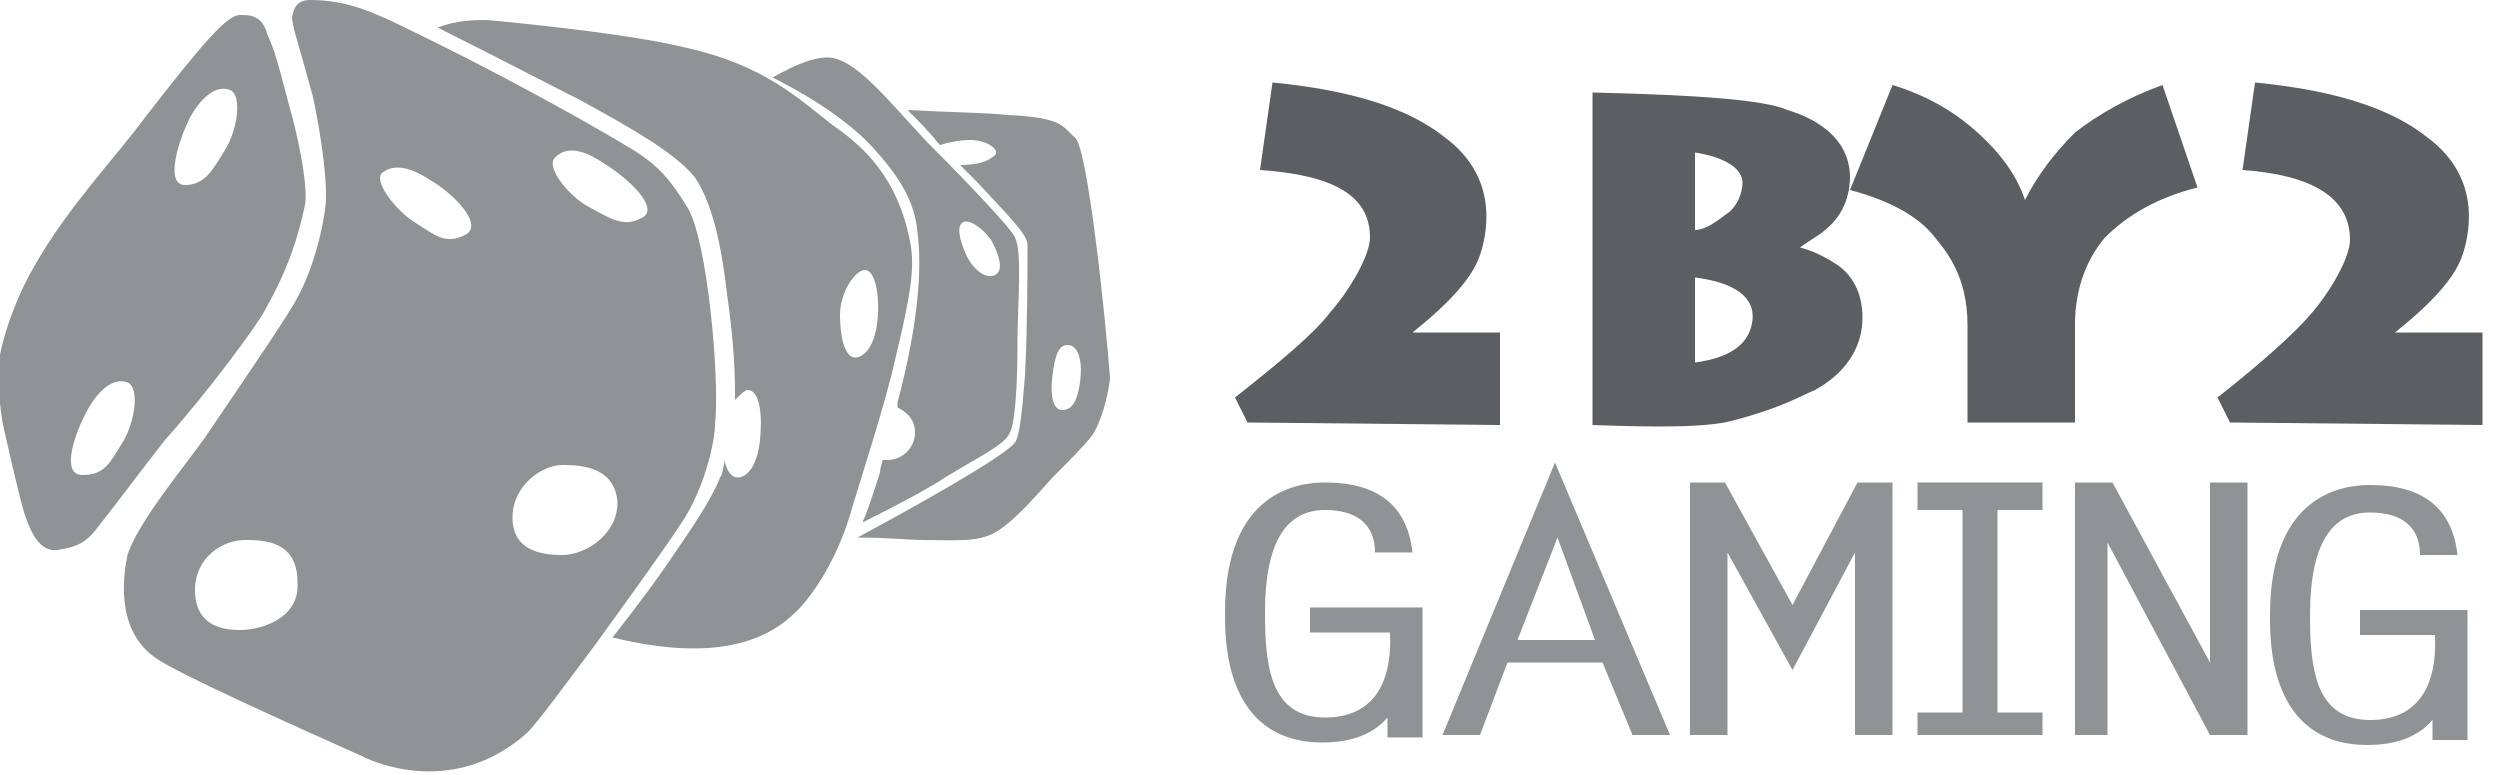
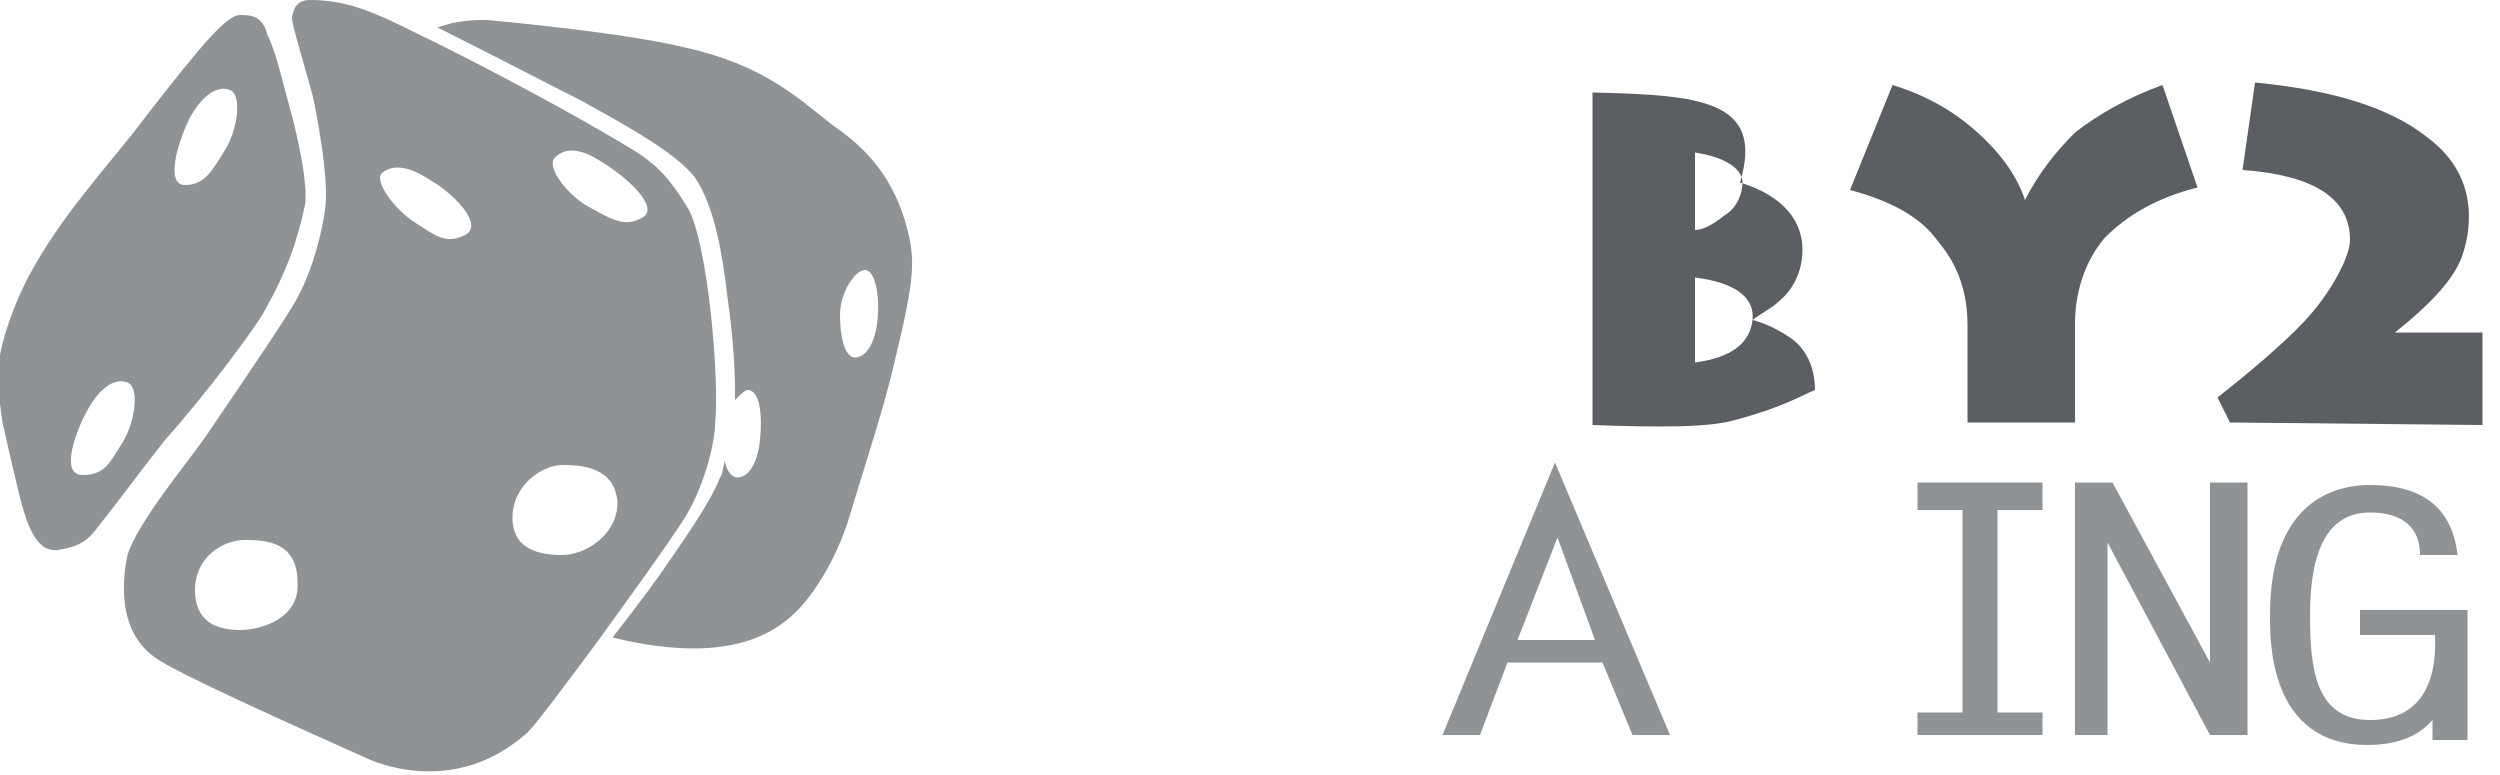
<svg xmlns="http://www.w3.org/2000/svg" version="1.1" id="Слой_1" x="0px" y="0px" width="100px" height="31px" viewBox="0 0 100 31" enable-background="new 0 0 100 31" xml:space="preserve">
  <title>838F5450-7968-4371-AABB-AEC32AABB54C</title>
  <desc>Created with sketchtool.</desc>
-   <path fill="#5B5F63" d="M49.4,15.9l0.5,1L60,17v-3.7h-3.5c1.5-1.2,2.4-2.2,2.7-3.1c0.2-0.6,0.899-3-1.4-4.7  C56.3,4.3,54,3.6,50.9,3.3l-0.5,3.5c2.9,0.2,4.4,1,4.4,2.7c0,0.7-0.8,2.1-1.6,3C52.6,13.3,51.3,14.4,49.4,15.9z" />
  <polygon fill="#909396" points="88.4,26.5 84.5,19.3 83,19.3 83,29.4 84.3,29.4 84.3,21.7 88.4,29.4 89.9,29.4 89.9,19.3 88.4,19.3   " />
  <path fill="#5B5F63" d="M87.9,7.5l-1.4-4.1c-1.4,0.5-2.6,1.2-3.5,1.9C82.2,6.1,81.5,7,81,8c-0.3-0.9-0.9-1.8-1.9-2.7  c-1-0.9-2.1-1.5-3.399-1.9L74,7.6c1.5,0.4,2.7,1,3.4,1.9C77.8,10,78.7,11,78.7,13c0,1.3,0,2.6,0,3.9H83c0-1.9,0-3.2,0-3.9  c0-0.4,0-2.1,1.2-3.5C85.1,8.6,86.3,7.9,87.9,7.5z" />
  <path fill="#5B5F63" d="M88.7,15.9l0.5,1L99.3,17v-3.7h-3.5c1.5-1.2,2.4-2.2,2.7-3.1c0.2-0.6,0.9-3-1.4-4.7  c-1.5-1.2-3.8-1.9-6.899-2.2l-0.5,3.5C92.5,7,94,7.9,94,9.6c0,0.7-0.8,2.1-1.6,3C91.8,13.3,90.6,14.4,88.7,15.9z" />
  <path fill="#909396" d="M94.4,24.4v1h3C97.5,27.6,96.6,28.8,94.8,28.8c-2.2,0-2.399-2.1-2.399-4.2c0-2.899,0.899-4.1,2.399-4.1  c1.3,0,2,0.6,2,1.7h1.5c-0.2-1.8-1.3-2.8-3.5-2.8c-1,0-4,0.3-4,5.199c0,0.9-0.1,5.2,3.9,5.2c1.1,0,2-0.3,2.6-1v0.8h1.4V24.4H94.4z" />
-   <path fill="#5B5F63" d="M69.4,16.8c1.899-0.5,2.699-1,3.199-1.2c1.801-1,1.9-2.4,1.9-2.9c0-1.3-0.7-1.9-1-2.1  c-0.6-0.4-1.1-0.6-1.5-0.7c0.4-0.3,0.8-0.5,1-0.7c0.9-0.7,1-1.7,1-2.1c0-2-2.2-2.6-2.5-2.7C70.6,4,68,3.8,63.7,3.7V17  C66.4,17.1,68.4,17.1,69.4,16.8z M67.8,6.1c1.3,0.2,1.9,0.7,1.9,1.2c0,0.4-0.2,1-0.7,1.3c-0.5,0.4-0.9,0.6-1.2,0.6V6.1z M67.8,11.1  c1.601,0.2,2.4,0.8,2.3,1.7c-0.1,0.9-0.8,1.5-2.3,1.7V11.1z" />
-   <path fill="#909396" d="M52.6,25.3h3c0.101,2.2-0.8,3.4-2.6,3.4c-2.2,0-2.4-2.101-2.4-4.2c0-2.9,0.9-4.1,2.4-4.1  c1.3,0,2,0.6,2,1.699h1.5c-0.2-1.8-1.3-2.8-3.5-2.8c-1,0-4,0.3-4,5.2c0,0.9-0.1,5.2,3.9,5.2c1.1,0,2-0.3,2.6-1v0.8h1.4v-5.2h-4.5v1  H52.6z" />
-   <polygon fill="#909396" points="71.7,24.2 69,19.3 67.6,19.3 67.6,29.4 69.1,29.4 69.1,22.1 71.7,26.8 74.2,22.1 74.2,29.4   75.7,29.4 75.7,19.3 74.3,19.3 " />
+   <path fill="#5B5F63" d="M69.4,16.8c1.899-0.5,2.699-1,3.199-1.2c0-1.3-0.7-1.9-1-2.1  c-0.6-0.4-1.1-0.6-1.5-0.7c0.4-0.3,0.8-0.5,1-0.7c0.9-0.7,1-1.7,1-2.1c0-2-2.2-2.6-2.5-2.7C70.6,4,68,3.8,63.7,3.7V17  C66.4,17.1,68.4,17.1,69.4,16.8z M67.8,6.1c1.3,0.2,1.9,0.7,1.9,1.2c0,0.4-0.2,1-0.7,1.3c-0.5,0.4-0.9,0.6-1.2,0.6V6.1z M67.8,11.1  c1.601,0.2,2.4,0.8,2.3,1.7c-0.1,0.9-0.8,1.5-2.3,1.7V11.1z" />
  <path fill="#909396" d="M57.7,29.4h1.5l1.1-2.9h3.8l1.2,2.9h1.5l-4.6-10.9L57.7,29.4z M63.8,25.6h-3.1l1.6-4.1L63.8,25.6z" />
  <polygon fill="#909396" points="76.7,20.4 78.5,20.4 78.5,28.5 76.7,28.5 76.7,29.4 81.7,29.4 81.7,28.5 79.9,28.5 79.9,20.4   81.7,20.4 81.7,19.3 76.7,19.3 " />
-   <path fill="#909396" d="M35,6c1,1.1,1.6,2.1,1.7,3.3c0.2,1.5,0,3.8-0.8,6.8V16v0.1c0,0.101,0,0.101,0,0.2c0.4,0.2,0.7,0.5,0.7,1  c0,0.601-0.5,1.101-1.1,1.101c-0.1,0-0.1,0-0.2,0c0,0.1-0.1,0.3-0.1,0.5V19v-0.1c-0.2,0.6-0.4,1.3-0.7,2  c1.6-0.801,2.7-1.4,3.3-1.801c1.3-0.8,2.4-1.3,2.6-1.8c0.2-0.399,0.3-1.8,0.3-3.7c0-1.4,0.2-3.5-0.1-4.1c-0.1-0.3-1.8-2.1-3.5-3.8  c-1.6-1.7-2.9-3.4-4-3.4c-0.6,0-1.3,0.3-2.2,0.8C33.1,4.2,34.4,5.3,35,6z M38.5,8.9c0.3-0.2,1,0.4,1.2,0.8c0.2,0.4,0.5,1.1,0.1,1.3  c-0.4,0.2-0.9-0.3-1.1-0.7C38.5,9.9,38.2,9.1,38.5,8.9z" />
  <path fill="#909396" d="M36.3,9.2c-0.6-2.4-2-3.5-3-4.2c-1.3-1-2.7-2.4-5.9-3.1c-1.2-0.3-3.7-0.7-7.9-1.1c-0.5,0-1.2,0-2,0.3  C20.1,2.4,22,3.4,23.2,4c2,1.1,3.8,2.1,4.6,3.1c0.8,1.2,1.1,3.1,1.3,4.8c0.2,1.4,0.3,2.7,0.3,3.8l0,0l0,0c0,0.1,0,0.1,0,0.2V16  c0.2-0.2,0.4-0.4,0.5-0.4c0.5,0,0.6,1,0.5,2s-0.5,1.5-0.9,1.5c-0.2,0-0.4-0.199-0.5-0.6l-0.1,0.9l0.1-0.9c0,0,0,0,0-0.1  C28.9,18.8,28.9,19,28.8,19.1c-0.3,0.801-1.1,2-2,3.301c-0.4,0.6-1.2,1.699-2.3,3.1c3.3,0.8,5.7,0.5,7.2-0.9c0.6-0.5,1.7-2,2.3-4  c0.5-1.699,1.4-4.399,1.8-6.2C36.6,11.1,36.6,10.4,36.3,9.2z M35.1,12.8c-0.1,1-0.5,1.5-0.9,1.5c-0.4,0-0.6-0.8-0.6-1.7  s0.6-1.8,1-1.8S35.2,11.8,35.1,12.8z" />
  <path fill="#909396" d="M28.6,17c0.2-1.8-0.3-7.4-1.1-8.7C26.7,7,26.2,6.5,25,5.8c-2-1.2-5.5-3.1-8.4-4.5C15,0.5,13.9,0,12.4,0  c-0.3,0-0.6,0.1-0.7,0.6c-0.1,0.2,0.2,1,0.8,3.2c0.1,0.4,0.7,3.4,0.5,4.6c-0.1,0.7-0.4,2.2-1.1,3.5c-0.3,0.6-1.8,2.8-3.7,5.6  c-0.7,1-2.7,3.4-3.1,4.7C5,22.7,4.5,25.1,6.2,26.3c0.8,0.601,5.5,2.7,8.4,4c0.4,0.2,3.6,1.601,6.5-1c0.4-0.399,1.5-1.899,2.7-3.5  c1.3-1.8,2.9-4,3.6-5.1C28.3,19.2,28.6,17.5,28.6,17z M9.6,25.2c-0.9,0-1.8-0.3-1.8-1.601c0-1.3,1.1-2,2-2c0.9,0,2.1,0.101,2.1,1.7  C12,24.7,10.5,25.2,9.6,25.2z M18.6,9.4c-0.8,0.4-1.2,0-2-0.5c-0.8-0.5-1.7-1.7-1.3-2c0.4-0.3,1-0.3,1.9,0.3  C18.1,7.7,19.4,9,18.6,9.4z M22.5,22.2c-0.9,0-2-0.2-2-1.5s1.2-2.101,2-2.101s2.1,0.101,2.2,1.5C24.7,21.4,23.4,22.2,22.5,22.2z   M25.7,8.7c-0.7,0.4-1.2,0.1-2.1-0.4c-0.8-0.4-1.8-1.6-1.4-2c0.4-0.4,1-0.4,1.9,0.2C25.1,7.1,26.4,8.3,25.7,8.7z" />
-   <path fill="#909396" d="M43,5.5c-0.5-0.4-0.4-0.8-2.7-0.9c-0.9-0.1-2.2-0.1-4-0.2c0.5,0.5,0.9,0.9,1.2,1.3l0.1,0.1  c0.3-0.1,0.8-0.2,1.2-0.2c0.7,0,1.2,0.4,1,0.6c-0.3,0.3-0.8,0.4-1.4,0.4l0.7,0.7c1.4,1.5,2,2.1,2,2.5c0,0.9,0,3.3-0.1,5.2  c-0.1,1.3-0.2,2.4-0.4,2.7c-0.3,0.399-2.4,1.7-6.3,3.8c1.2,0,2.1,0.1,2.6,0.1c1.3,0,2.2,0.101,2.9-0.3c0.7-0.399,1.5-1.3,2.3-2.2  c0.6-0.6,1.3-1.3,1.6-1.699c0.5-0.801,0.7-2.101,0.7-2.3C44.2,12.5,43.5,5.9,43,5.5z M43.2,15.3C43.1,16,42.9,16.4,42.5,16.4  S42,15.8,42.1,15c0.1-0.7,0.2-1.2,0.6-1.2C43.2,13.8,43.3,14.6,43.2,15.3z" />
  <path fill="#909396" d="M10.6,12.4c0.9-1.6,1.3-2.8,1.6-4.2c0.1-0.6-0.1-1.9-0.5-3.5c-0.3-1-0.6-2.5-1-3.3C10.5,0.6,10,0.6,9.6,0.6  c-0.5,0-1.4,1-3.8,4.1c-1.1,1.5-3.1,3.6-4.4,5.9c-0.6,1-1.2,2.5-1.4,3.6c-0.1,0.5-0.1,1.4,0.1,2.7c0.2,0.899,0.5,2.199,0.7,3  C1.1,21.1,1.5,22.1,2.3,22c0.6-0.1,1.1-0.2,1.6-0.9c0.8-1,1.6-2.1,2.7-3.5C8.3,15.7,10.3,13,10.6,12.4z M7.6,4.7  c0.5-0.9,1.1-1.3,1.6-1.1C9.7,3.8,9.5,5.2,9,6S8.2,7.4,7.4,7.4C6.6,7.4,7.1,5.7,7.6,4.7z M4.9,17.7C4.4,18.5,4.2,19,3.3,19  c-0.9,0-0.3-1.7,0.2-2.6C4,15.5,4.6,15.1,5.1,15.3C5.6,15.5,5.4,16.9,4.9,17.7z" />
</svg>